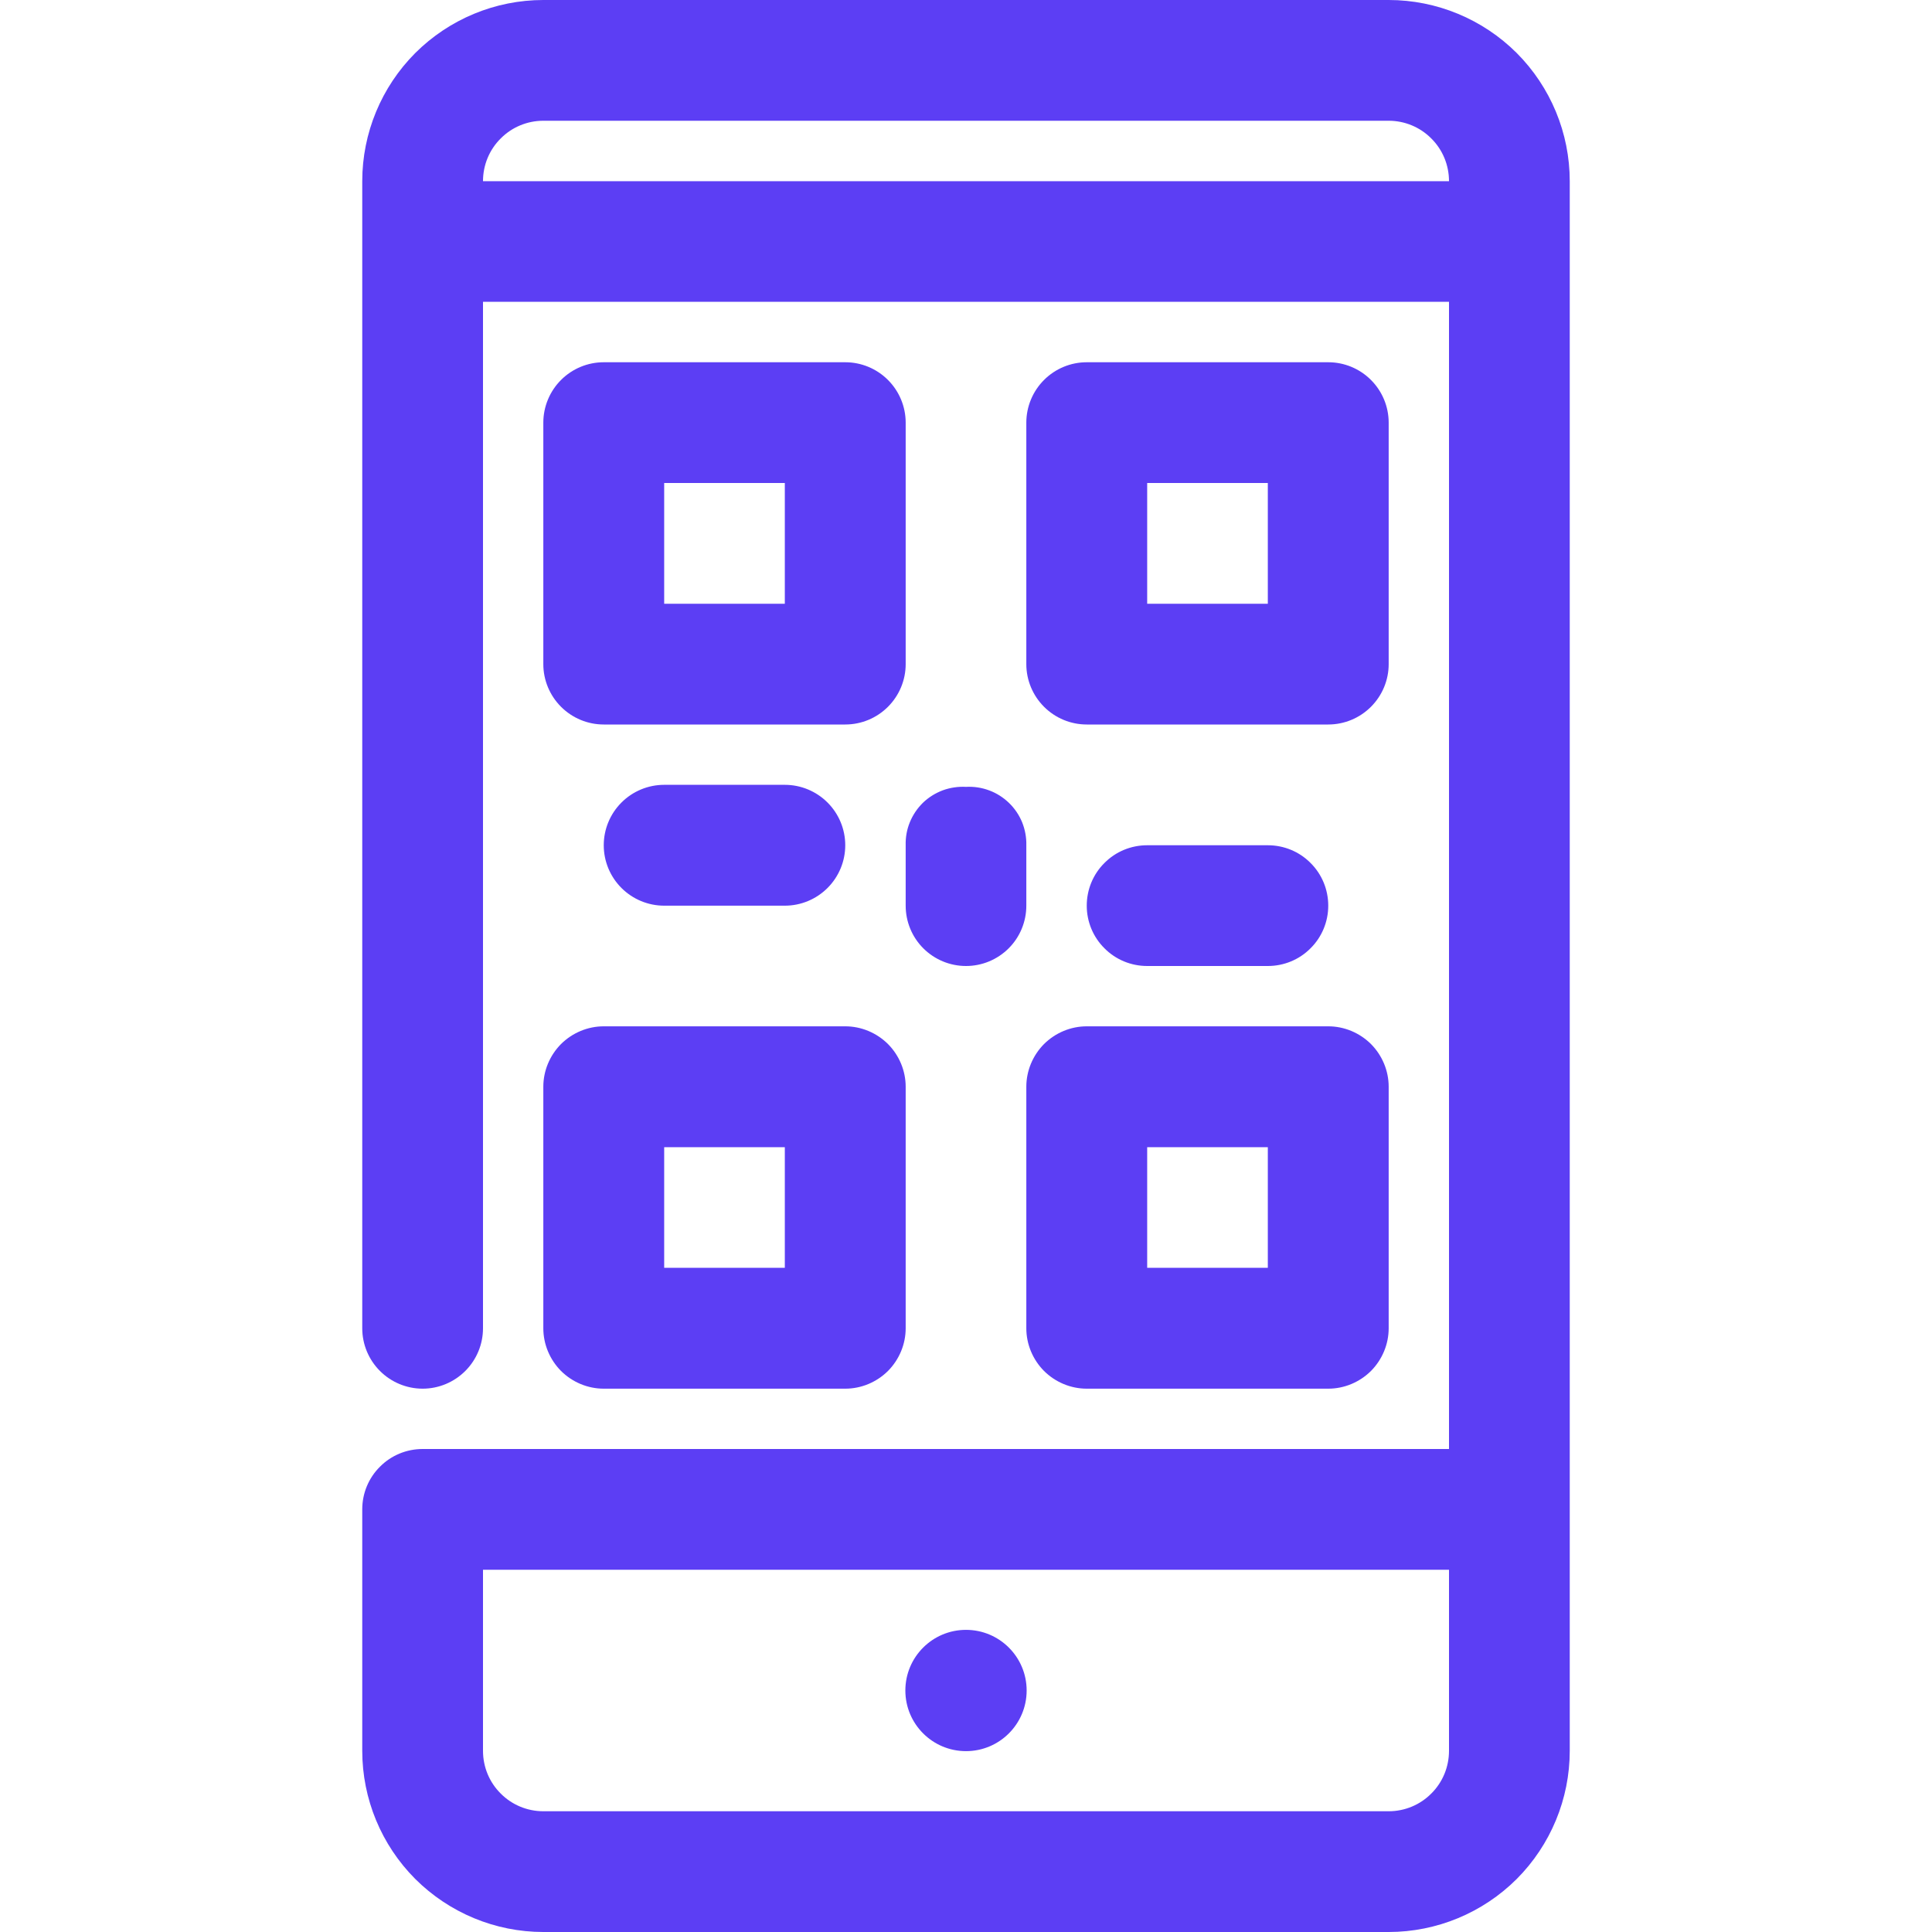
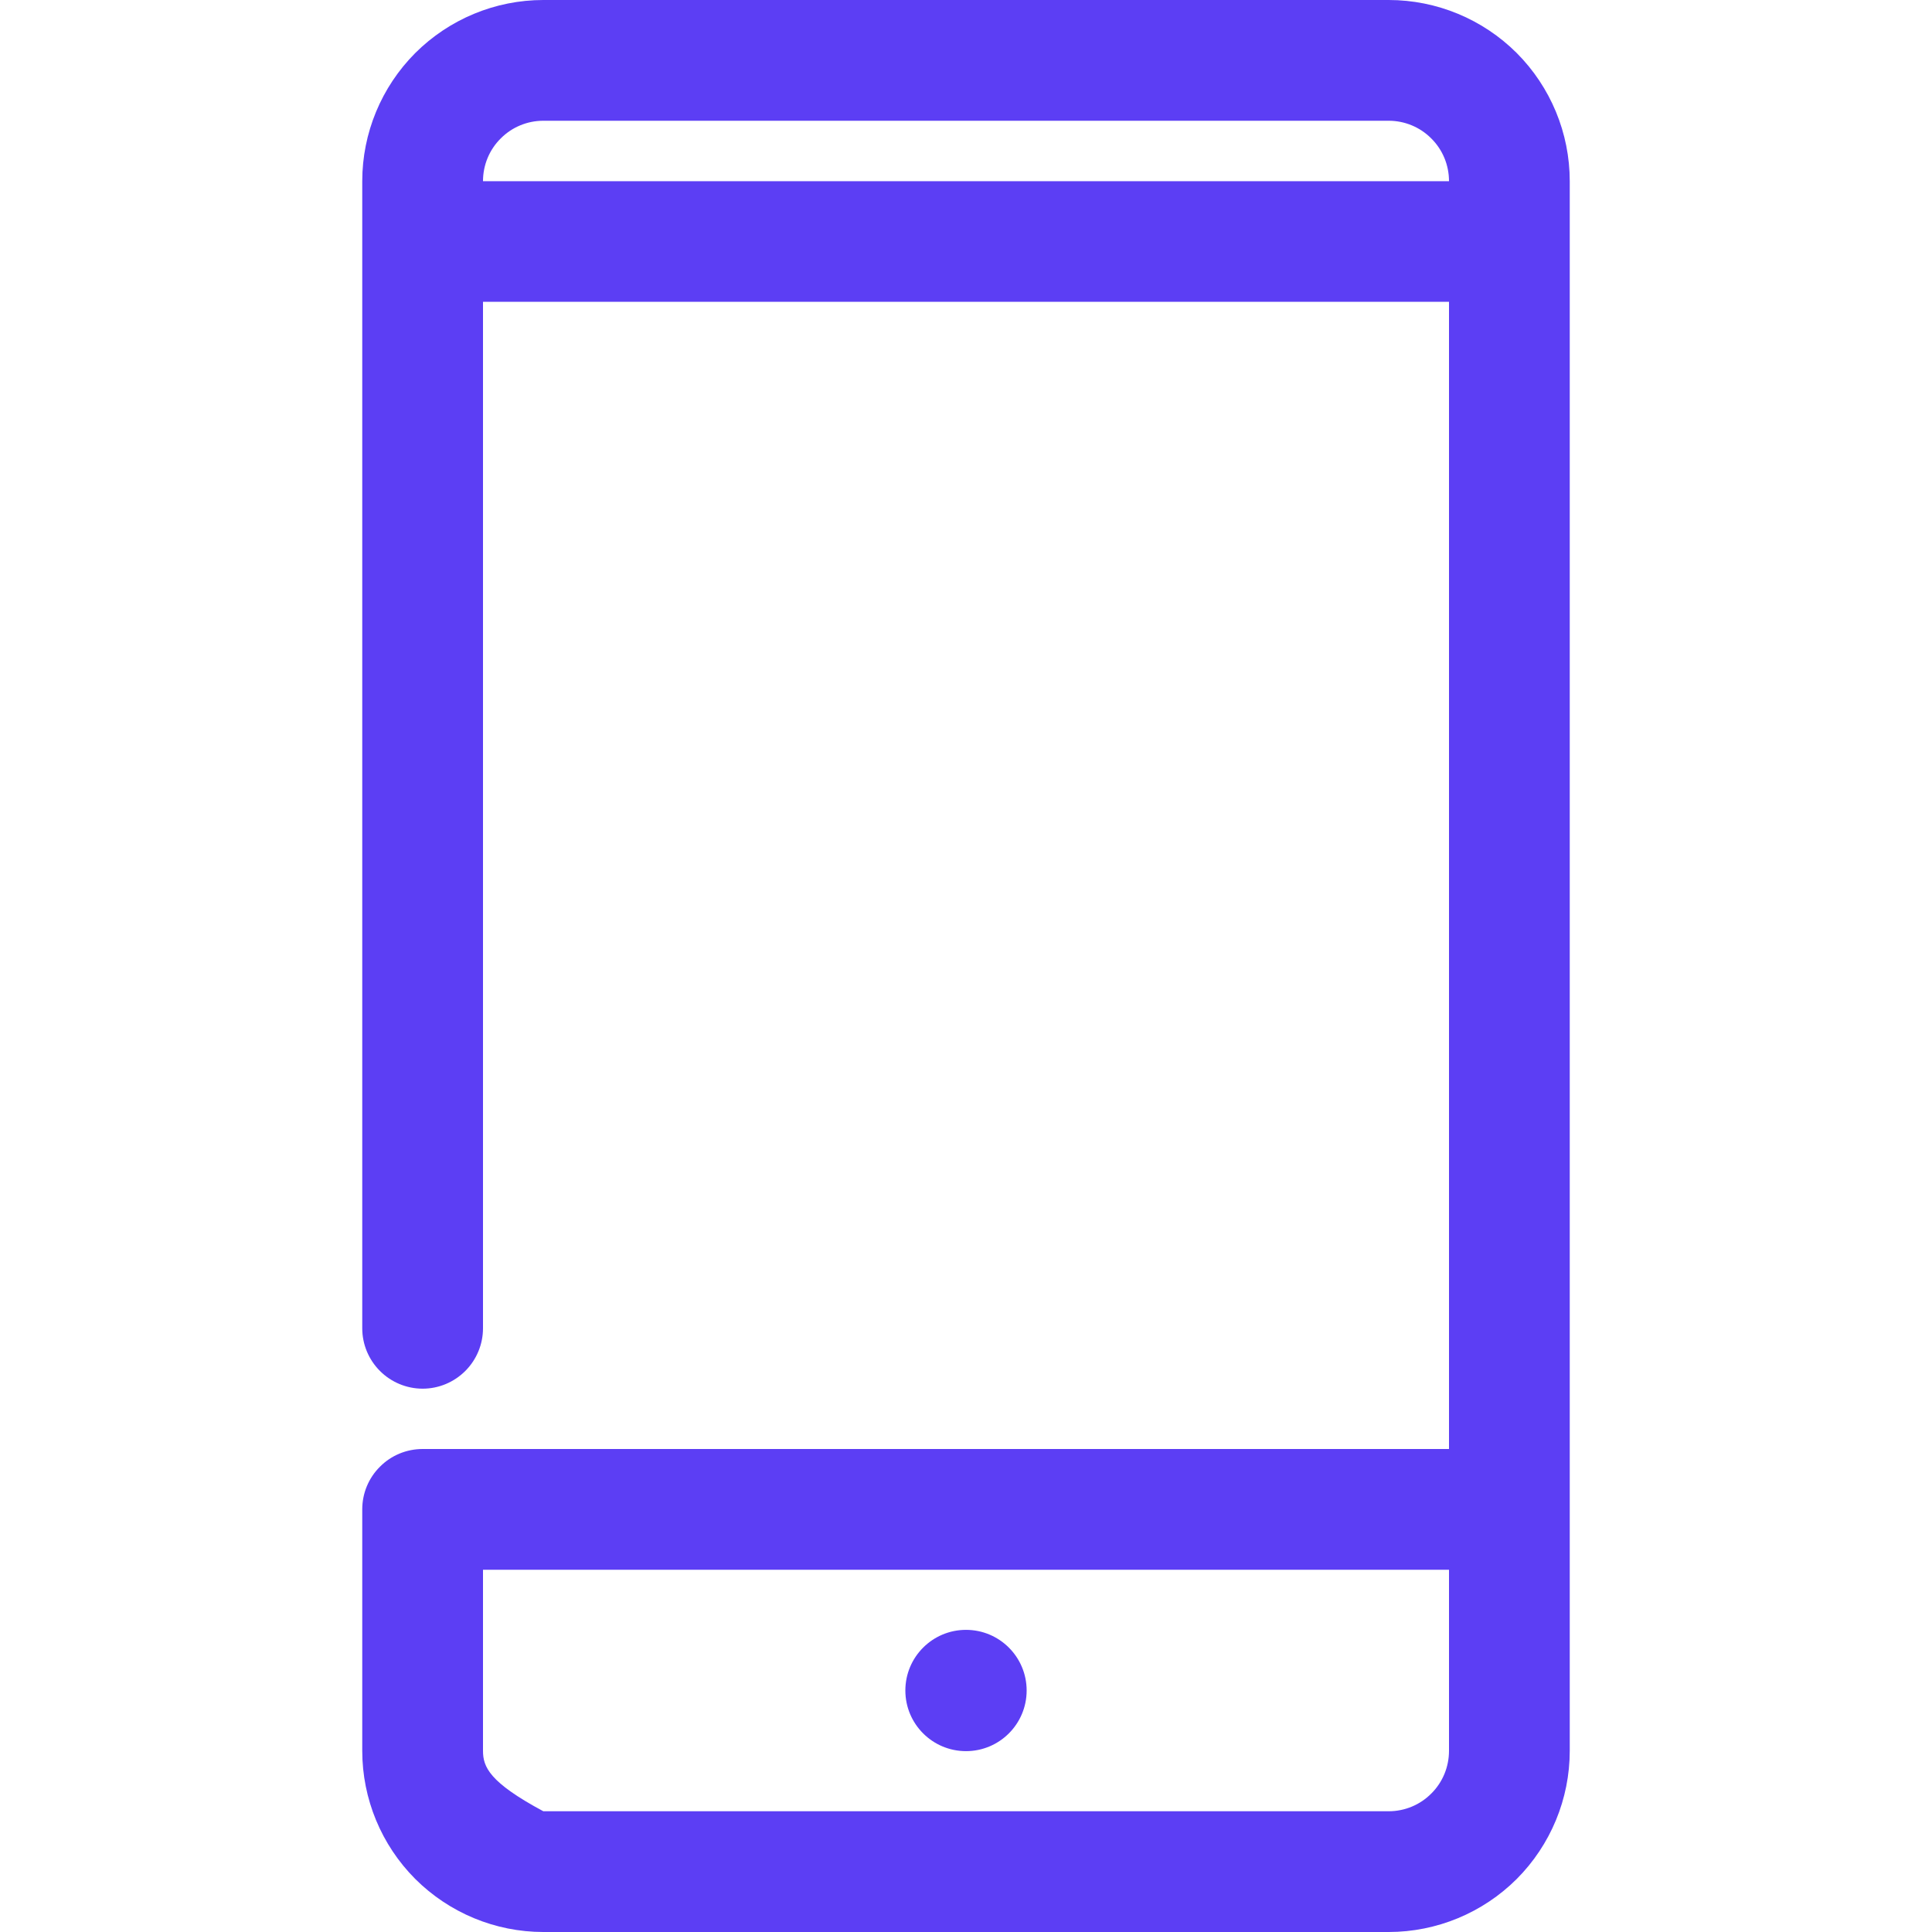
<svg xmlns="http://www.w3.org/2000/svg" width="18" height="18" viewBox="0 0 18 18" fill="none">
-   <path d="M12.938 0H5.062C4.615 0 4.186 0.178 3.869 0.494C3.553 0.811 3.375 1.24 3.375 1.688V12.375C3.375 12.524 3.434 12.667 3.54 12.773C3.645 12.878 3.788 12.938 3.938 12.938C4.087 12.938 4.23 12.878 4.335 12.773C4.441 12.667 4.5 12.524 4.5 12.375V2.812H13.5V13.5H3.938C3.788 13.5 3.645 13.559 3.54 13.665C3.434 13.77 3.375 13.913 3.375 14.062V16.312C3.375 16.76 3.553 17.189 3.869 17.506C4.186 17.822 4.615 18 5.062 18H12.938C13.385 18 13.814 17.822 14.131 17.506C14.447 17.189 14.625 16.76 14.625 16.312V1.688C14.625 1.24 14.447 0.811 14.131 0.494C13.814 0.178 13.385 0 12.938 0ZM4.5 1.688C4.5 1.538 4.559 1.395 4.665 1.29C4.77 1.184 4.913 1.125 5.062 1.125H12.938C13.087 1.125 13.23 1.184 13.335 1.29C13.441 1.395 13.5 1.538 13.5 1.688H4.5ZM12.938 16.875H5.062C4.913 16.875 4.77 16.816 4.665 16.71C4.559 16.605 4.5 16.462 4.5 16.312V14.625H13.5V16.312C13.5 16.462 13.441 16.605 13.335 16.71C13.23 16.816 13.087 16.875 12.938 16.875Z" fill="#5C3EF4" />
+   <path d="M12.938 0H5.062C4.615 0 4.186 0.178 3.869 0.494C3.553 0.811 3.375 1.24 3.375 1.688V12.375C3.375 12.524 3.434 12.667 3.54 12.773C3.645 12.878 3.788 12.938 3.938 12.938C4.087 12.938 4.23 12.878 4.335 12.773C4.441 12.667 4.5 12.524 4.5 12.375V2.812H13.5V13.5H3.938C3.788 13.5 3.645 13.559 3.54 13.665C3.434 13.77 3.375 13.913 3.375 14.062V16.312C3.375 16.76 3.553 17.189 3.869 17.506C4.186 17.822 4.615 18 5.062 18H12.938C13.385 18 13.814 17.822 14.131 17.506C14.447 17.189 14.625 16.76 14.625 16.312V1.688C14.625 1.24 14.447 0.811 14.131 0.494C13.814 0.178 13.385 0 12.938 0ZM4.5 1.688C4.5 1.538 4.559 1.395 4.665 1.29C4.77 1.184 4.913 1.125 5.062 1.125H12.938C13.087 1.125 13.23 1.184 13.335 1.29C13.441 1.395 13.5 1.538 13.5 1.688H4.5ZM12.938 16.875H5.062C4.559 16.605 4.5 16.462 4.5 16.312V14.625H13.5V16.312C13.5 16.462 13.441 16.605 13.335 16.71C13.23 16.816 13.087 16.875 12.938 16.875Z" fill="#5C3EF4" />
  <path d="M9 16.315C9.312 16.315 9.565 16.062 9.565 15.75C9.565 15.438 9.312 15.185 9 15.185C8.688 15.185 8.435 15.438 8.435 15.75C8.435 16.062 8.688 16.315 9 16.315Z" fill="#5C3EF4" />
-   <path d="M7.875 3.375H5.625C5.476 3.375 5.333 3.434 5.227 3.54C5.122 3.645 5.062 3.788 5.062 3.938V6.188C5.062 6.337 5.122 6.48 5.227 6.585C5.333 6.691 5.476 6.75 5.625 6.75H7.875C8.024 6.75 8.167 6.691 8.273 6.585C8.378 6.48 8.438 6.337 8.438 6.188V3.938C8.438 3.788 8.378 3.645 8.273 3.54C8.167 3.434 8.024 3.375 7.875 3.375ZM7.312 5.625H6.188V4.5H7.312V5.625ZM9.562 12.375C9.562 12.524 9.622 12.667 9.727 12.773C9.833 12.878 9.976 12.938 10.125 12.938H12.375C12.524 12.938 12.667 12.878 12.773 12.773C12.878 12.667 12.938 12.524 12.938 12.375V10.125C12.938 9.976 12.878 9.833 12.773 9.727C12.667 9.622 12.524 9.562 12.375 9.562H10.125C9.976 9.562 9.833 9.622 9.727 9.727C9.622 9.833 9.562 9.976 9.562 10.125V12.375ZM10.688 10.688H11.812V11.812H10.688V10.688ZM12.938 6.188V3.938C12.938 3.788 12.878 3.645 12.773 3.54C12.667 3.434 12.524 3.375 12.375 3.375H10.125C9.976 3.375 9.833 3.434 9.727 3.54C9.622 3.645 9.562 3.788 9.562 3.938V6.188C9.562 6.337 9.622 6.48 9.727 6.585C9.833 6.691 9.976 6.75 10.125 6.75H12.375C12.524 6.75 12.667 6.691 12.773 6.585C12.878 6.48 12.938 6.337 12.938 6.188ZM11.812 5.625H10.688V4.5H11.812V5.625ZM5.062 12.375C5.062 12.524 5.122 12.667 5.227 12.773C5.333 12.878 5.476 12.938 5.625 12.938H7.875C8.024 12.938 8.167 12.878 8.273 12.773C8.378 12.667 8.438 12.524 8.438 12.375V10.125C8.438 9.976 8.378 9.833 8.273 9.727C8.167 9.622 8.024 9.562 7.875 9.562H5.625C5.476 9.562 5.333 9.622 5.227 9.727C5.122 9.833 5.062 9.976 5.062 10.125V12.375ZM6.188 10.688H7.312V11.812H6.188V10.688ZM6.188 7.312C6.038 7.312 5.895 7.372 5.79 7.477C5.684 7.583 5.625 7.726 5.625 7.875C5.625 8.024 5.684 8.167 5.79 8.273C5.895 8.378 6.038 8.438 6.188 8.438H7.312C7.462 8.438 7.605 8.378 7.71 8.273C7.816 8.167 7.875 8.024 7.875 7.875C7.875 7.726 7.816 7.583 7.71 7.477C7.605 7.372 7.462 7.312 7.312 7.312H6.188ZM10.688 7.875C10.538 7.875 10.395 7.934 10.29 8.04C10.184 8.145 10.125 8.288 10.125 8.438C10.125 8.587 10.184 8.73 10.29 8.835C10.395 8.941 10.538 9 10.688 9H11.812C11.962 9 12.105 8.941 12.21 8.835C12.316 8.73 12.375 8.587 12.375 8.438C12.375 8.288 12.316 8.145 12.21 8.04C12.105 7.934 11.962 7.875 11.812 7.875H10.688ZM9 7.331C8.927 7.327 8.853 7.338 8.784 7.363C8.715 7.389 8.652 7.428 8.599 7.479C8.546 7.531 8.505 7.592 8.477 7.66C8.449 7.728 8.436 7.801 8.438 7.875V8.438C8.438 8.587 8.497 8.73 8.602 8.835C8.708 8.941 8.851 9 9 9C9.149 9 9.292 8.941 9.398 8.835C9.503 8.73 9.562 8.587 9.562 8.438V7.875C9.564 7.802 9.55 7.729 9.523 7.661C9.495 7.593 9.453 7.531 9.4 7.48C9.347 7.429 9.284 7.389 9.216 7.364C9.147 7.338 9.073 7.327 9 7.331Z" fill="#5C3EF4" />
</svg>